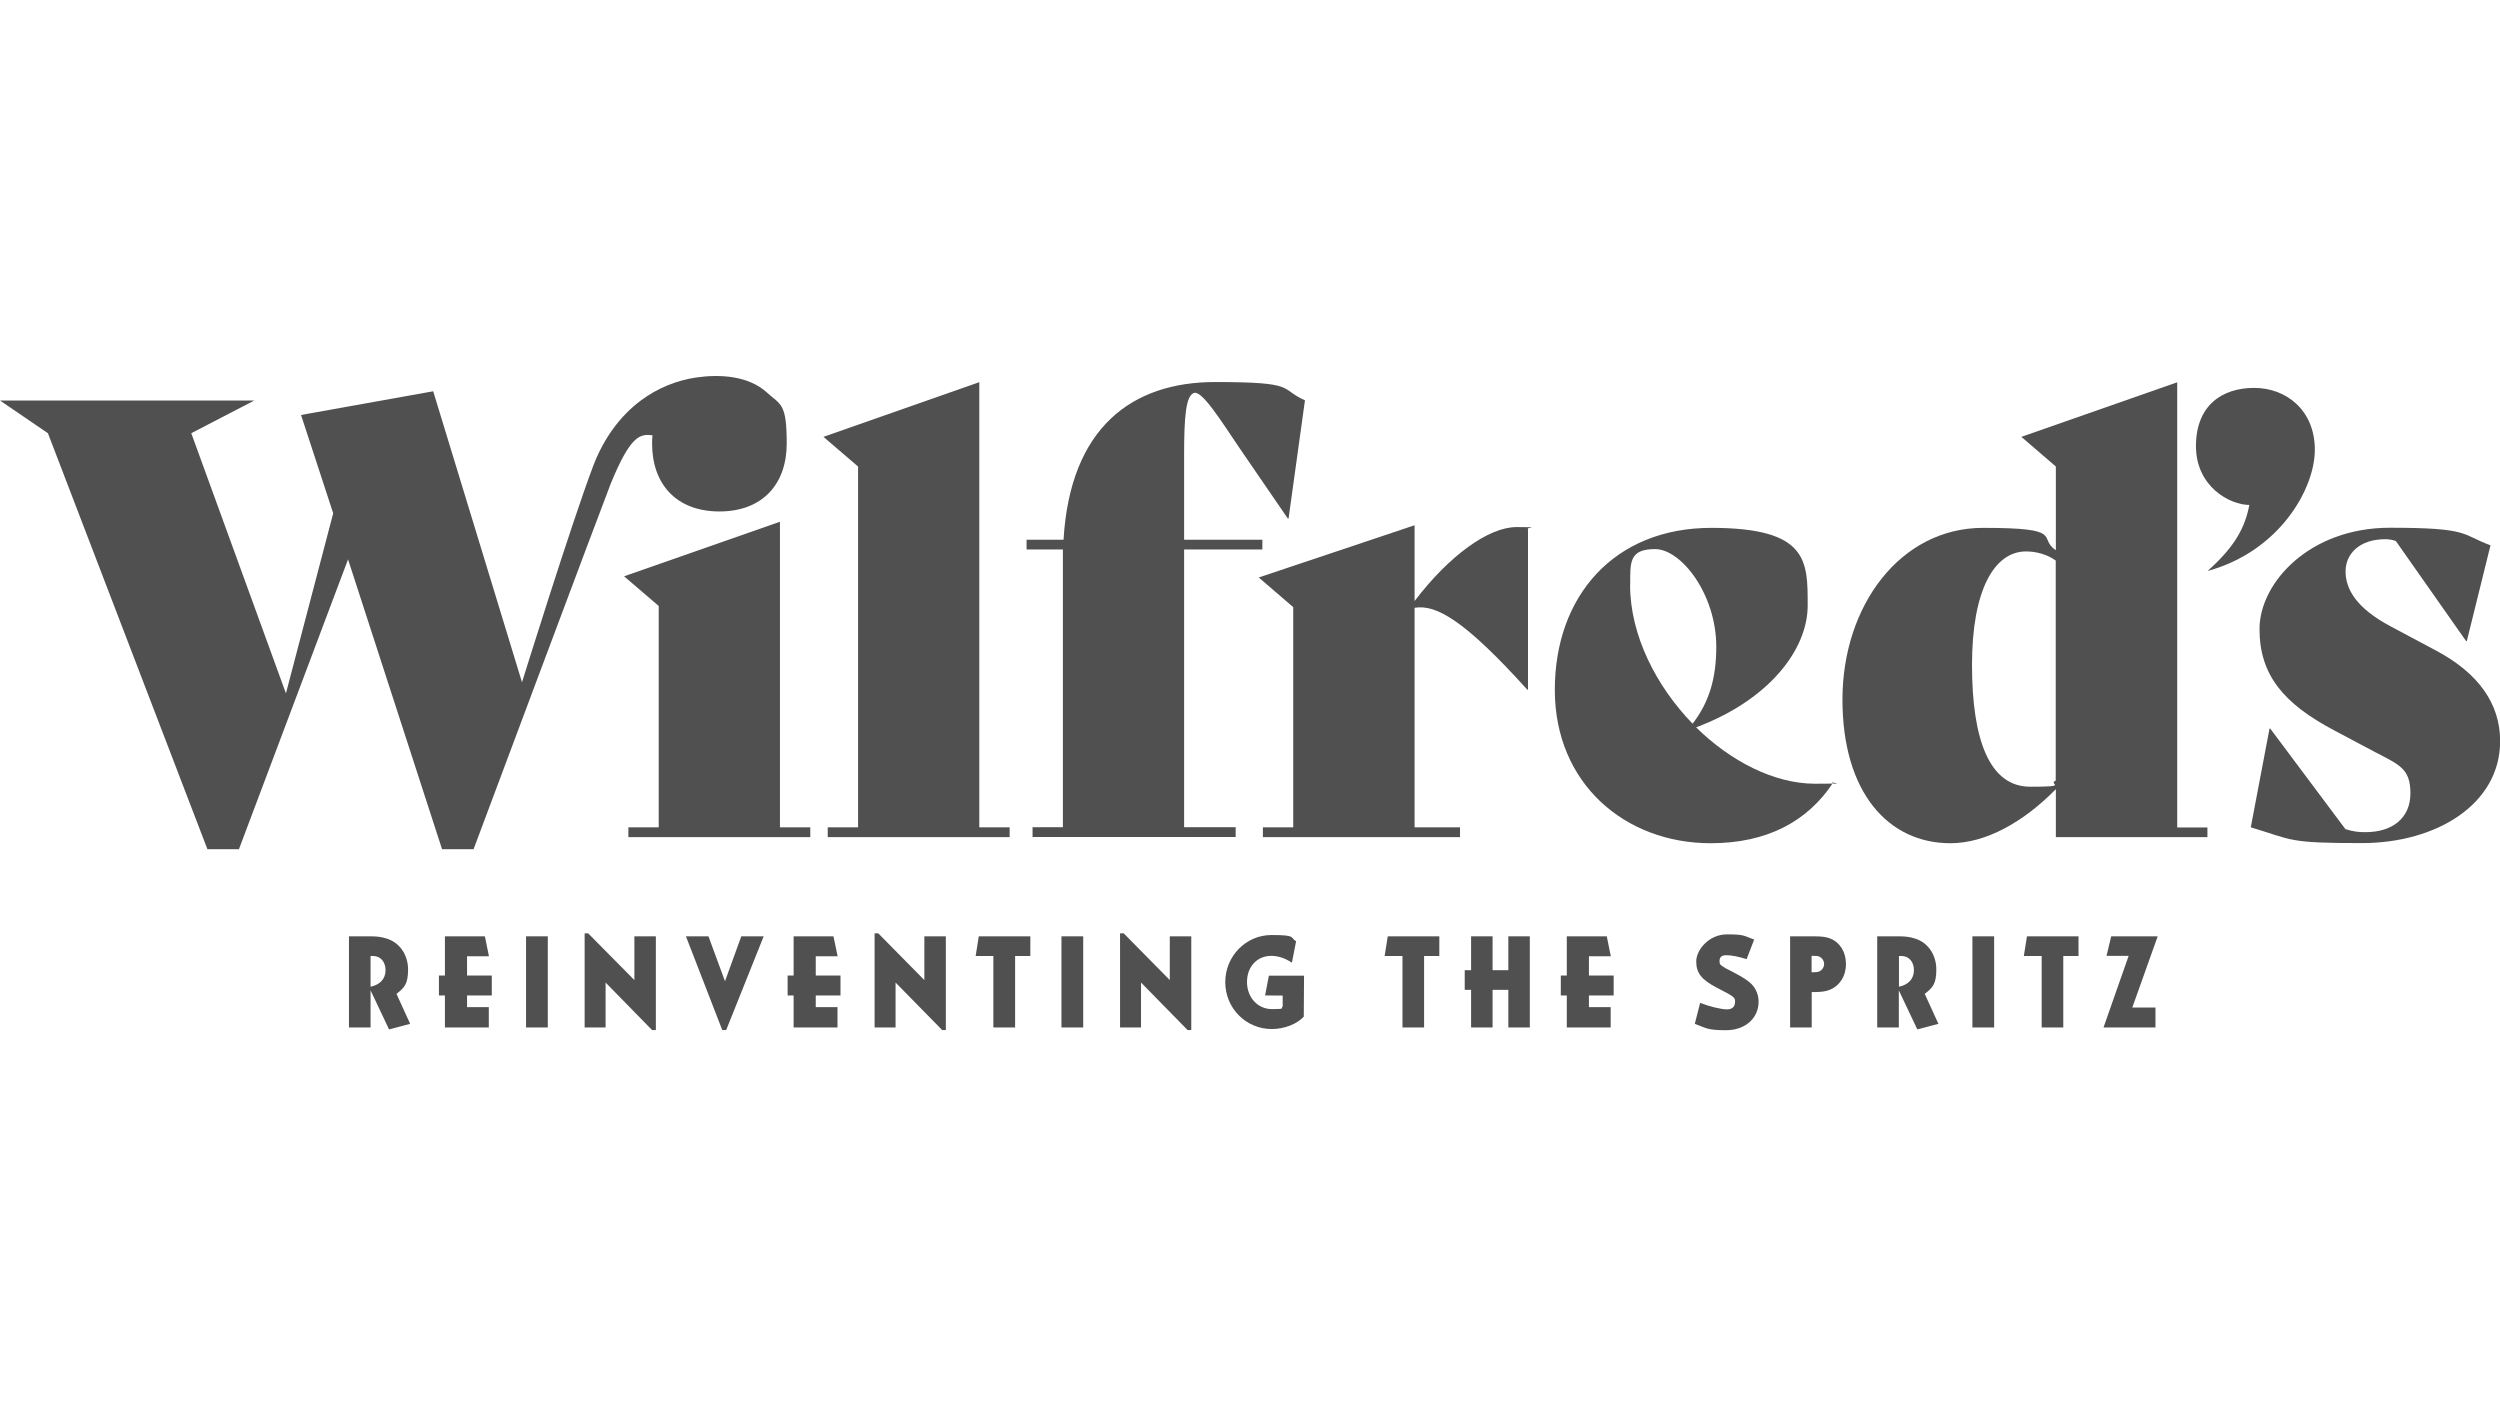
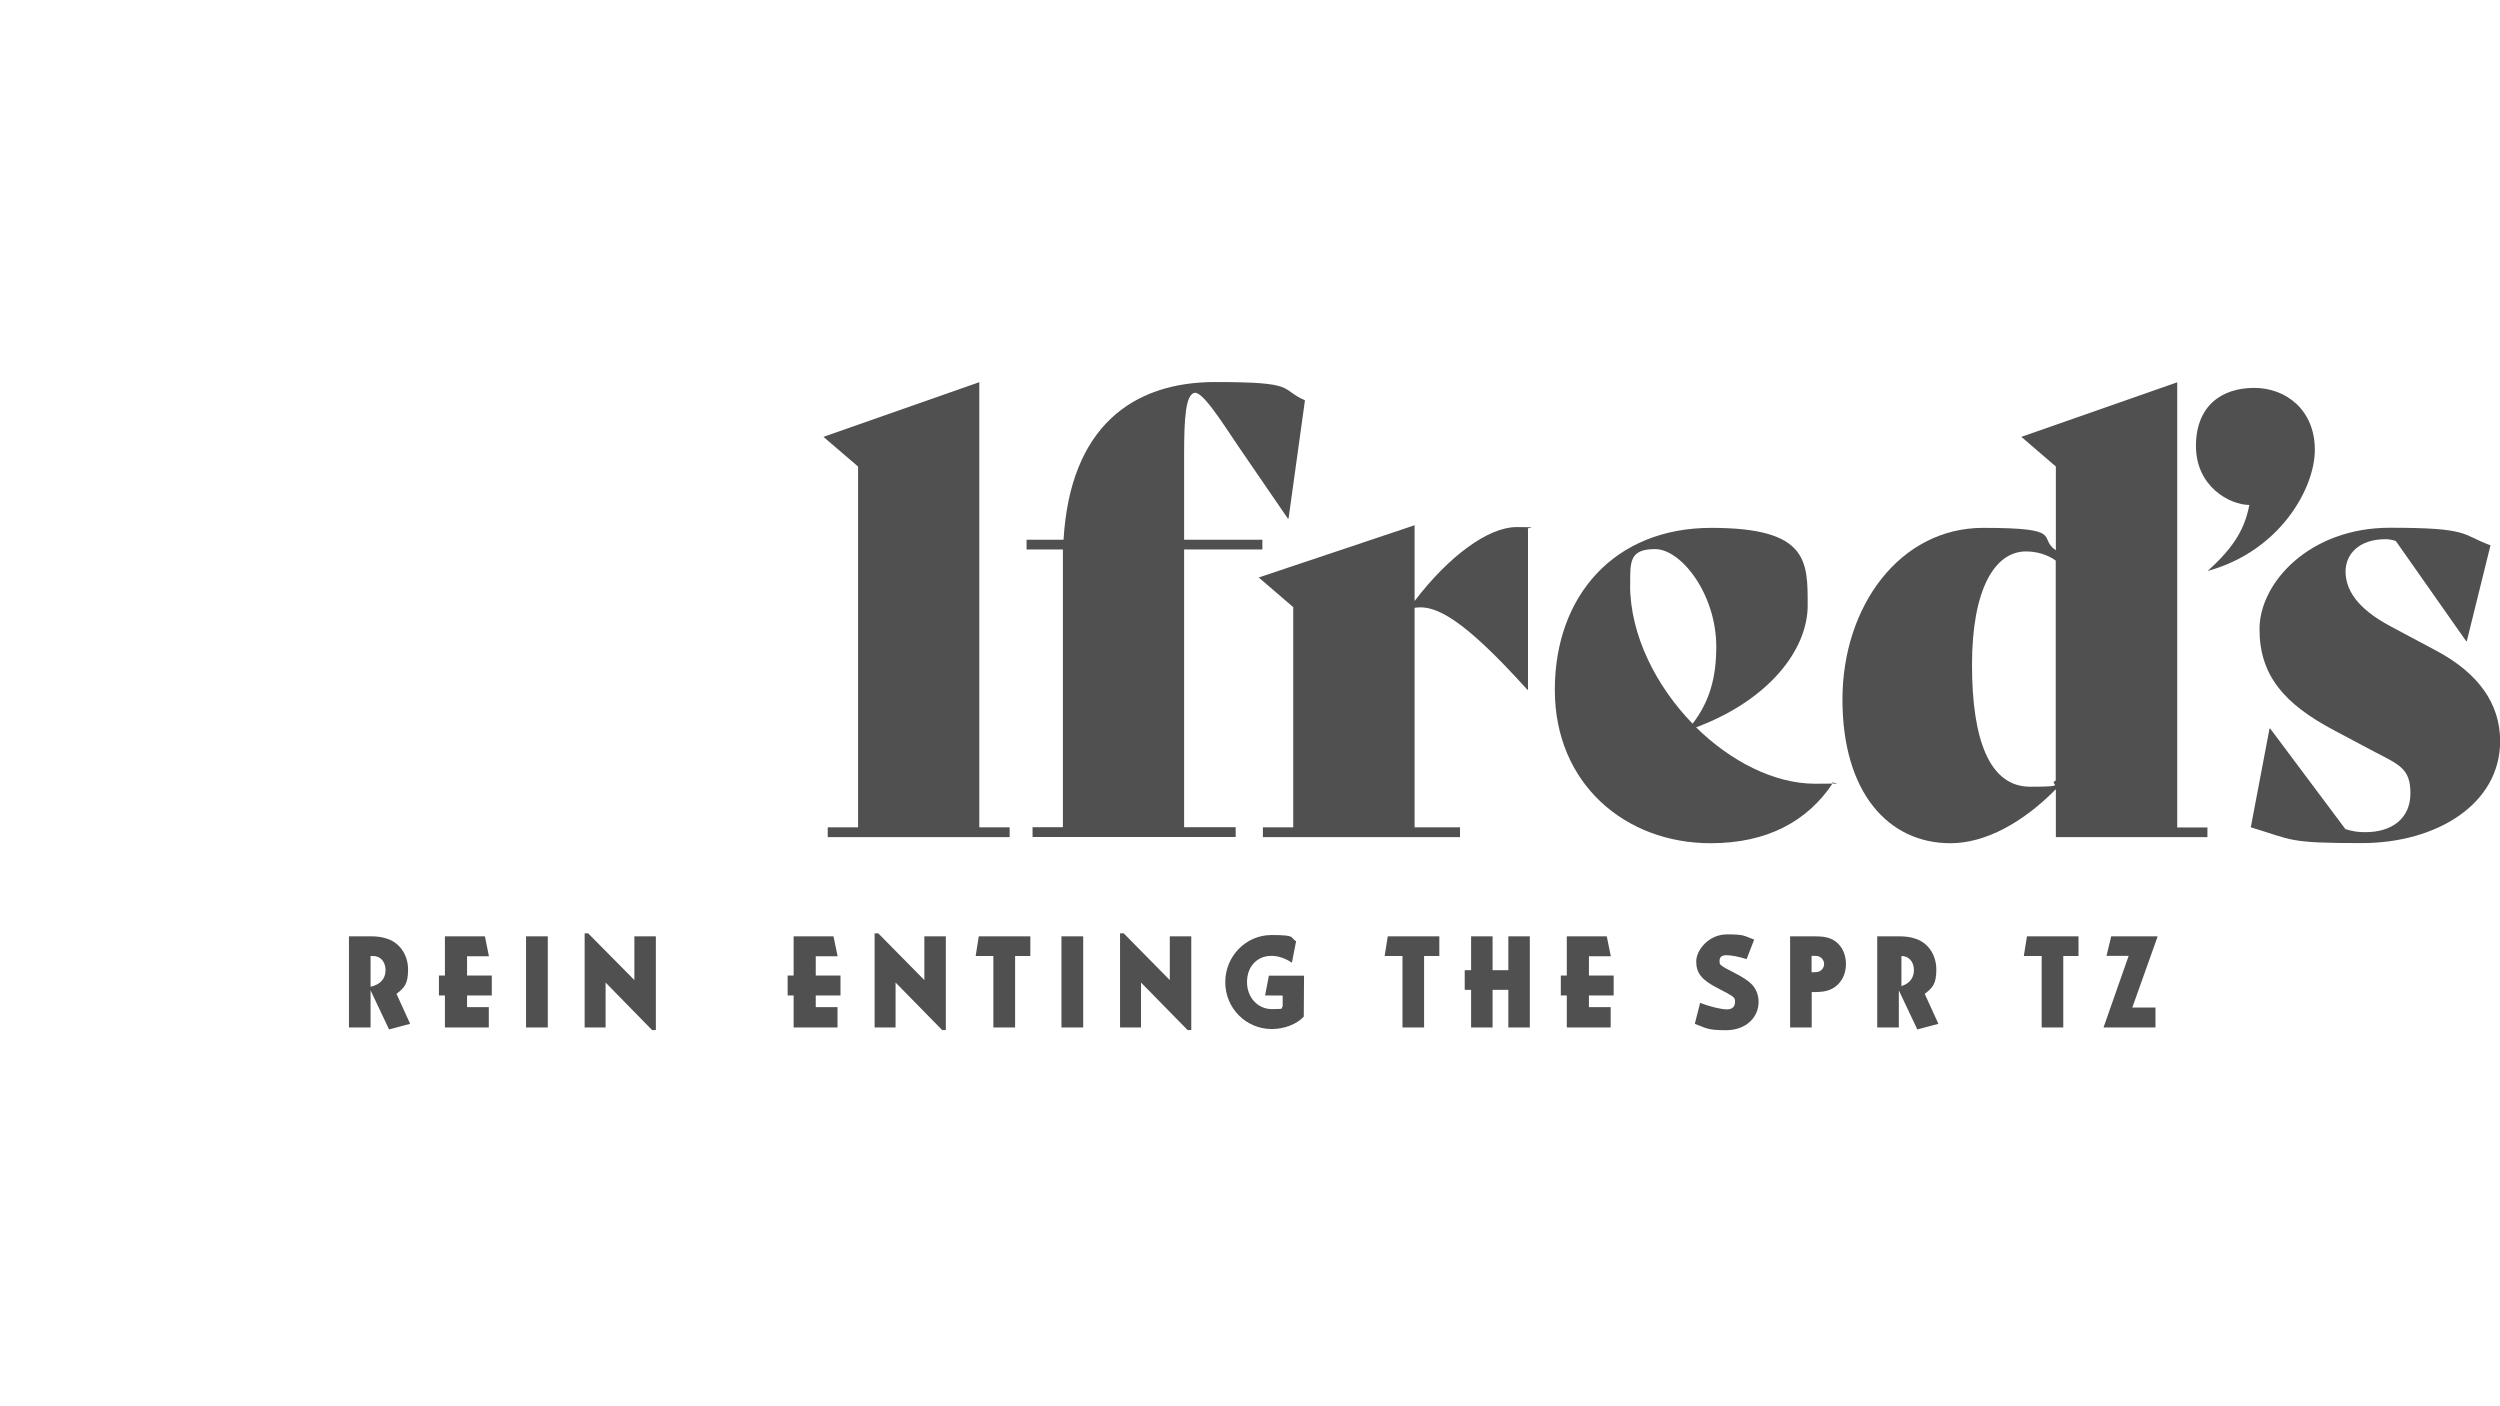
<svg xmlns="http://www.w3.org/2000/svg" viewBox="0 0 1920 1080" version="1.1" id="Layer_43">
  <defs>
    <style>
      .st0 {
        fill: #505050;
      }
    </style>
  </defs>
  <path d="M284.6,757.8c7.3-1.5,11.5-6.1,11.5-12.7s-4-10.9-9.6-10.9h-1.9v23.6ZM284.6,719.1c5.1,0,8.7.5,12.6,1.8,9.8,3.1,16.2,12.5,16.2,23.7s-2.9,14-8.9,18.7l10.5,23-16.2,4.3-14.2-30v28.5h-16.6v-70h16.6Z" class="st0" />
  <polygon points="372.4 719.1 375.5 734.4 358.7 734.4 358.7 749.2 377.7 749.2 377.7 764.5 358.7 764.5 358.7 773.5 375.4 773.5 375.4 789.1 341.7 789.1 341.7 764.5 337.1 764.5 337.1 749.2 341.7 749.2 341.7 719.1 372.4 719.1" class="st0" />
  <rect height="70" width="16.7" y="719.1" x="404" class="st0" />
  <polygon points="451.7 716.8 487.2 752.7 487.2 719.1 503.7 719.1 503.7 791.1 500.8 791.1 465.1 754.6 465.1 789.1 449 789.1 449 716.8 451.7 716.8" class="st0" />
-   <polygon points="544.1 719.1 556.8 753.6 569.3 719.1 586.5 719.1 557.7 791.1 554.7 791.1 526.8 719.1 544.1 719.1" class="st0" />
  <polygon points="640.1 719.1 643.3 734.4 626.5 734.4 626.5 749.2 645.5 749.2 645.5 764.5 626.5 764.5 626.5 773.5 643.2 773.5 643.2 789.1 609.5 789.1 609.5 764.5 604.9 764.5 604.9 749.2 609.5 749.2 609.5 719.1 640.1 719.1" class="st0" />
  <polygon points="674.5 716.8 709.9 752.7 709.9 719.1 726.4 719.1 726.4 791.1 723.6 791.1 687.8 754.6 687.8 789.1 671.7 789.1 671.7 716.8 674.5 716.8" class="st0" />
  <polygon points="791.3 719.1 791.3 734.2 779.6 734.2 779.6 789.1 762.9 789.1 762.9 734.2 749.3 734.2 751.7 719.1 791.3 719.1" class="st0" />
  <rect height="70" width="16.7" y="719.1" x="815.2" class="st0" />
  <polygon points="863 716.8 898.4 752.7 898.4 719.1 914.9 719.1 914.9 791.1 912.1 791.1 876.3 754.6 876.3 789.1 860.2 789.1 860.2 716.8 863 716.8" class="st0" />
  <path d="M992.1,739.3c-5.2-3.5-10.7-5.2-15.7-5.2-11,0-18.7,8.3-18.7,20.1s8.2,20.8,19.2,20.8,6.3-.7,8.2-2v-8.4c0,0-13.5-.1-13.5-.1l2.9-15.2h27l-.2,31.5c-5.4,5.8-15,9.5-24.6,9.5-19.8,0-35.7-16-35.7-36s15.9-36.2,35.5-36.2,14.1,2,18.9,4.8l-3.2,16.4Z" class="st0" />
  <polygon points="1105.4 719.1 1105.4 734.2 1093.7 734.2 1093.7 789.1 1077.1 789.1 1077.1 734.2 1063.4 734.2 1065.8 719.1 1105.4 719.1" class="st0" />
  <polygon points="1146.3 719.1 1146.3 745.1 1158.4 745.1 1158.4 719.1 1174.9 719.1 1174.9 789.1 1158.4 789.1 1158.4 760.2 1146.3 760.2 1146.3 789.1 1129.8 789.1 1129.8 760.2 1124.9 760.2 1124.9 745.1 1129.8 745.1 1129.8 719.1 1146.3 719.1" class="st0" />
  <polygon points="1234 719.1 1237.1 734.4 1220.3 734.4 1220.3 749.2 1239.3 749.2 1239.3 764.5 1220.3 764.5 1220.3 773.5 1237 773.5 1237 789.1 1203.3 789.1 1203.3 764.5 1198.7 764.5 1198.7 749.2 1203.3 749.2 1203.3 719.1 1234 719.1" class="st0" />
  <path d="M1341.3,736.6c-5.9-1.9-11.6-3-15.5-3s-5.2,1.8-5.2,4.5.7,2.8,2.4,4.1c1.4,1,2.1,1.4,8.6,4.7,6.8,3.5,10.7,6.1,13.4,8.7,3.5,3.4,5.6,8.5,5.6,13.7,0,12.8-10.4,21.9-25,21.9s-15.3-1.7-24-4.9l4.1-16.1c7.1,2.8,16.1,5,20.6,5s6.2-2.5,6.2-5.8,0-3.7-13.7-10.7c-12-6.2-16.1-11.4-16.1-20.3s9.7-20.8,23.6-20.8,12.7,1.1,20.9,4l-5.8,15Z" class="st0" />
  <path d="M1392.7,746.7c2.3,0,3.4-.2,4.4-.6,2.3-1,3.8-3.3,3.8-5.8s-1.6-4.8-3.9-5.7c-.8-.4-1.8-.5-3.8-.5h-1.9v12.6h1.4ZM1393.5,719.1c5.8,0,9.3.5,12.4,1.8,7.3,3,11.8,10.3,11.8,19.5s-4.9,16.9-12.8,19.9c-2.8,1.1-6.3,1.6-11.2,1.6h-2.3v27.2h-16.6v-70h18.8Z" class="st0" />
-   <path d="M1458.4,757.8c7.3-1.5,11.5-6.1,11.5-12.7s-4-10.9-9.6-10.9h-1.9v23.6ZM1458.4,719.1c5.1,0,8.7.5,12.6,1.8,9.8,3.1,16.1,12.5,16.1,23.7s-2.9,14-8.9,18.7l10.5,23-16.2,4.3-14.2-30v28.5h-16.6v-70h16.6Z" class="st0" />
-   <rect height="70" width="16.7" y="719.1" x="1514.8" class="st0" />
+   <path d="M1458.4,757.8c7.3-1.5,11.5-6.1,11.5-12.7s-4-10.9-9.6-10.9v23.6ZM1458.4,719.1c5.1,0,8.7.5,12.6,1.8,9.8,3.1,16.1,12.5,16.1,23.7s-2.9,14-8.9,18.7l10.5,23-16.2,4.3-14.2-30v28.5h-16.6v-70h16.6Z" class="st0" />
  <polygon points="1596.3 719.1 1596.3 734.2 1584.6 734.2 1584.6 789.1 1568 789.1 1568 734.2 1554.3 734.2 1556.7 719.1 1596.3 719.1" class="st0" />
  <polygon points="1657.1 719.1 1637.6 773.8 1655.4 773.8 1655.4 789.1 1615.5 789.1 1634.8 734.1 1617.8 734.1 1621.4 719.1 1657.1 719.1" class="st0" />
  <polygon points="635.7 635.4 659 635.4 659 358.3 632.4 335.5 752.1 293.5 752.1 635.4 775.4 635.4 775.4 642.9 635.7 642.9 635.7 635.4" class="st0" />
  <path d="M1002.2,307.5l-12.6,90.8h-.5l-37.7-55c-13.5-20-28.4-43.8-34.5-41.5-6.1,2.3-7.5,17.7-7.5,47.5v65.2h60.1v7.5h-60.1v213.3h39.6v7.5h-156v-7.5h23.3v-213.3h-27.9v-7.5h28.4c5.1-86.2,52.6-121.1,116.4-121.1s48.9,5.1,68.9,14" class="st0" />
  <path d="M1173.5,406.3v123.4h-.5c-48.4-53.6-70.3-65.7-86.6-62.9v168.6h34.9v7.5h-151.4v-7.5h23.3v-169.1l-26.5-22.8,119.7-40.1v58.2c26.6-34.9,56.8-56.8,78.3-56.8s6.1.5,8.9,1.4" class="st0" />
  <path d="M1251.9,449.1c0,38.7,20,77.8,48,106.7,13-16.8,18.2-35.4,18.2-59.1,0-40.5-27-75-47-75s-19.1,10.2-19.1,27.5M1407.9,601c-19.6,29.8-50.8,46.6-94.1,46.6-65.7,0-119.7-45.7-119.7-117.8s45.6-124.4,120.2-124.4,74,25.6,74,59.6-29.8,72.7-85.7,93.6c26.5,26.1,60.1,43.3,91.3,43.3s9.3-.5,13.5-1.4l.5.5Z" class="st0" />
  <path d="M1578.8,599.6v-169.1c-6.5-4.7-14.9-7-22.8-7-24.2,0-41.5,29.3-41.5,87.1s13.5,93.6,44.7,93.6,13-1.9,19.6-4.7M1695.3,635.4v7.5h-116.4v-36.8c-24.7,25.1-53.6,41.5-81,41.5-47.5,0-82.9-38.7-82.9-110.4s44.2-131.8,108-131.8,41.5,7.5,55.9,17.2v-64.3l-26.5-22.8,119.7-41.9v341.9h23.3Z" class="st0" />
  <path d="M1727.5,387.8c-14.9,0-41-14-41-45.2s20-44.7,44.7-44.7,46.6,17.2,46.6,47.5-27.5,78.2-82.4,93.1c21-18.6,28.9-33.5,32.1-50.8" class="st0" />
-   <polygon points="599 635.4 599 400.7 479.3 442.6 505.9 465.4 505.9 635.4 482.6 635.4 482.6 642.9 622.3 642.9 622.3 635.4 599 635.4" class="st0" />
-   <path d="M501.1,334.3c-.2,2-.3,4.1-.3,6.3,0,31.2,18.6,52.2,51.7,52.2s51.7-21,51.7-52.2-4.5-29.4-15.5-39.4c-14.1-12.7-36-13.9-53.9-11.3-15.2,2.2-29.7,8.2-42.1,17.3-17.2,12.6-29.6,30.8-37.1,50.6-16.8,44.3-54.7,166.2-54.7,166.2l-68.2-223.5-101.5,18.2,24.7,75.5-36.3,138.3-72.7-199.8,48.4-25.1H0l36.8,25.1,122.5,319.5h24.2l83.8-222.6,72.2,222.6h24.2s101.1-270.3,105.4-280.9c15.1-36.8,22.4-38.2,31.8-37" class="st0" />
  <path d="M1728.6,635.4l14.4-75.9h.5l57.8,77.3c6.5,1.9,9.8,2.3,15.4,2.3,20.5,0,34.5-10.7,34.5-29.8s-8.4-21.9-27.9-32.1l-30.7-16.3c-38.7-20.5-57.3-42.4-57.3-77.8s38.2-77.8,100.1-77.8,54.5,5.1,77.3,13.5l-18.2,73.6h-.5l-54-76.9c-2.3-.9-5.6-1.4-7.9-1.4-20.5,0-30.7,11.6-30.7,24.7s7.5,27.9,34.9,42.4l34.9,18.6c32.1,17.2,48.9,40.5,48.9,69.4,0,48.4-48.9,78.3-106.2,78.3s-52.6-2.3-85.2-12.1" class="st0" />
</svg>